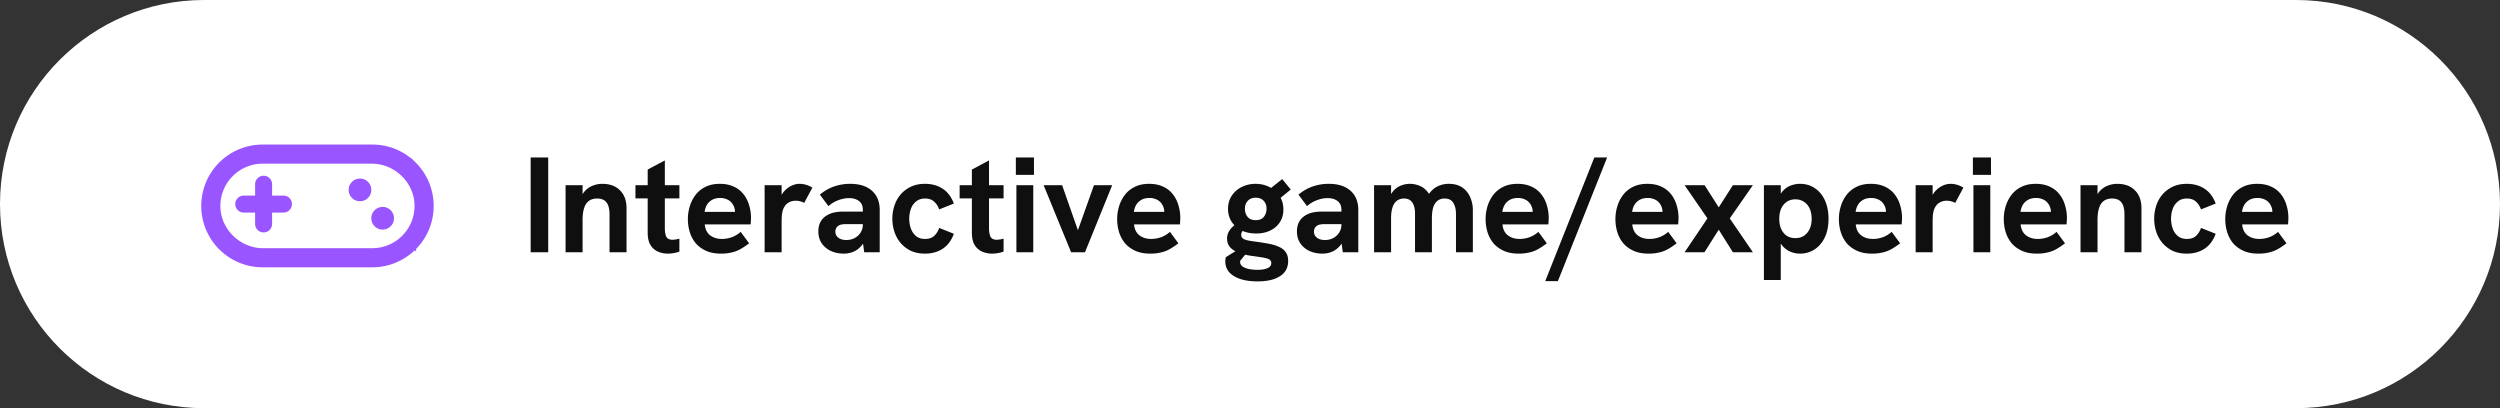
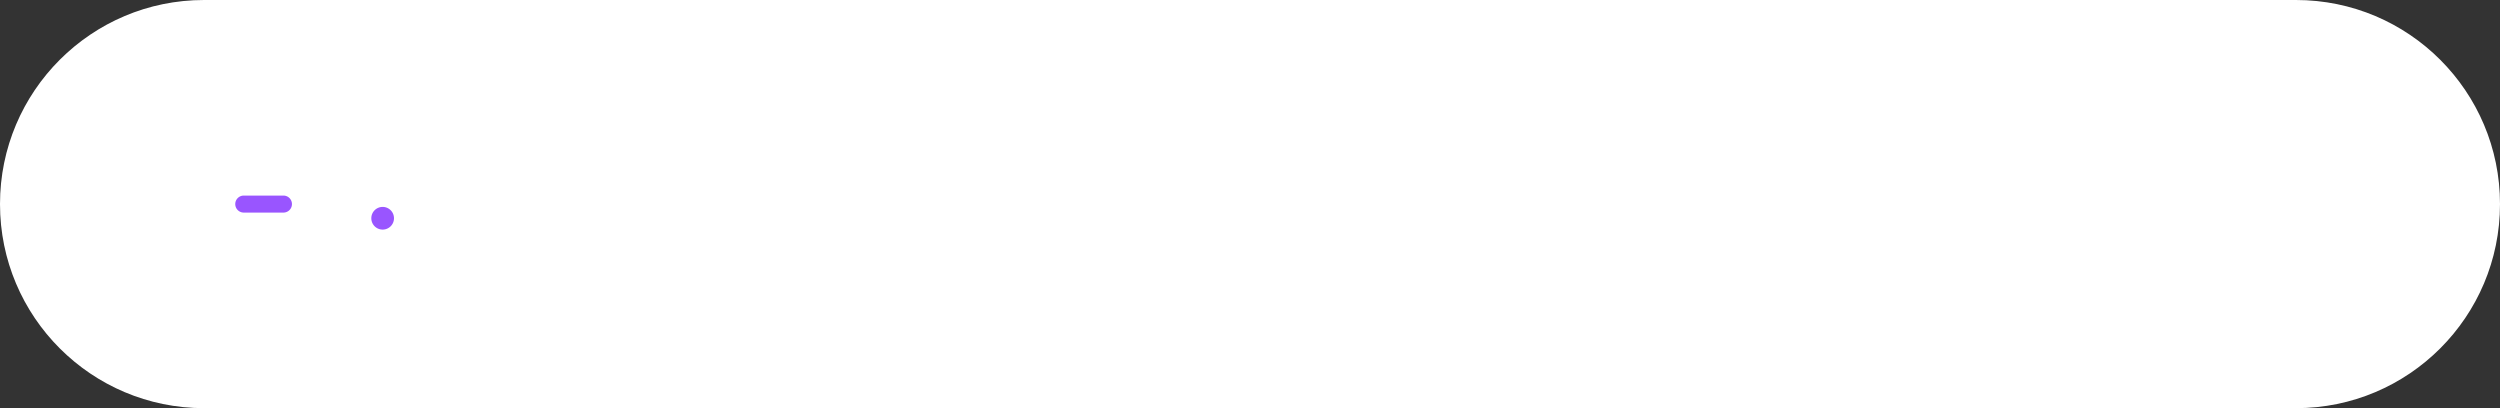
<svg xmlns="http://www.w3.org/2000/svg" preserveAspectRatio="xMidYMid meet" data-bbox="0 0 441 72" viewBox="0 0 441 72" height="72" width="441" data-type="ugc" aria-hidden="true">
  <rect x="0" y="0" width="441" height="72" fill="#333333" stroke="none" />
  <g>
    <path fill="#FFFFFF" d="M441 36c0 19.882-16.118 36-36 36H36C16.118 72 0 55.882 0 36S16.118 0 36 0h369c19.882 0 36 16.118 36 36z" />
-     <path stroke-width="0.5px" stroke="#9955FF" fill="#9955FF" d="M72.725 28.42v.022a10.511 10.511 0 0 0-7.053-2.692H46.327a10.577 10.577 0 0 0-9.16 15.865 10.578 10.578 0 0 0 9.16 5.29h19.346a10.58 10.58 0 0 0 7.479-3.1l-.177-.176.177.177a10.577 10.577 0 0 0 0-14.959l-.427-.427ZM38.63 36.612c-.159-4.376 3.356-7.987 7.698-7.987H65.61c4.085 0 7.614 3.341 7.761 7.418.159 4.376-3.355 7.987-7.697 7.988H46.39c-4.085 0-7.613-3.342-7.761-7.419Z" />
-     <path fill="#9955FF" d="M48 32.5v7a1.5 1.5 0 1 1-3 0v-7a1.5 1.5 0 1 1 3 0z" />
-     <path stroke-width="0.5px" stroke="#9955FF" fill="#9955FF" d="M65.25 33.5a1.75 1.75 0 1 1-3.5 0 1.75 1.75 0 1 1 3.5 0z" />
    <path stroke-width="0.5px" stroke="#9955FF" fill="#9955FF" d="M69.25 38.5a1.75 1.75 0 1 1-3.5 0 1.75 1.75 0 1 1 3.5 0z" />
    <path fill="#9955FF" d="M50 37.5h-7a1.5 1.5 0 1 1 0-3h7a1.5 1.5 0 1 1 0 3z" />
-     <path fill="#0F0F0F" d="M93.608 44.5V27.772h3.096V44.5h-3.096Zm6.16 0V32.668h3.001v2.688l-.48.048c.208-.72.512-1.296.912-1.728.4-.432.864-.744 1.392-.936a4.415 4.415 0 0 1 1.632-.312c1.344 0 2.392.384 3.144 1.152.768.752 1.152 1.816 1.152 3.192V44.5h-3v-6.624c0-.992-.176-1.712-.528-2.16-.352-.464-.904-.696-1.656-.696-.576 0-1.056.136-1.44.408-.368.256-.648.664-.84 1.224-.192.56-.288 1.288-.288 2.184V44.5h-3Zm18.06.24a4.35 4.35 0 0 1-1.776-.36c-.544-.24-.984-.632-1.32-1.176-.32-.544-.48-1.272-.48-2.184V29.908l3.024-1.608v11.904c0 .688.088 1.208.264 1.56.192.352.56.528 1.104.528.16 0 .336-.016.528-.048.208-.032.432-.08.672-.144v2.28a4.69 4.69 0 0 1-1.008.264 5.376 5.376 0 0 1-1.008.096Zm-5.736-9.744v-2.328h7.752v2.328h-7.752Zm15.082 9.744c-1.024 0-1.904-.168-2.64-.504-.736-.336-1.344-.784-1.824-1.344a5.83 5.83 0 0 1-1.032-1.944 7.87 7.87 0 0 1-.336-2.304c0-.768.112-1.52.336-2.256.224-.736.56-1.4 1.008-1.992a4.846 4.846 0 0 1 1.728-1.416c.72-.368 1.576-.552 2.568-.552.928 0 1.736.16 2.424.48a4.442 4.442 0 0 1 1.704 1.296 5.502 5.502 0 0 1 1.008 1.92c.24.736.36 1.52.36 2.352 0 .112-.008.272-.024.48 0 .192-.016.4-.048.624h-8.088c.08.848.392 1.488.936 1.92.56.432 1.256.648 2.088.648.608 0 1.2-.104 1.776-.312a5.013 5.013 0 0 0 1.536-.936l1.488 2.016c-.56.432-1.088.784-1.584 1.056a5.56 5.56 0 0 1-1.56.576 7.784 7.784 0 0 1-1.824.192Zm2.352-6.648c.032-.128.056-.256.072-.384.032-.128.048-.248.048-.36 0-.336-.064-.648-.192-.936a2.454 2.454 0 0 0-.528-.792 2.13 2.13 0 0 0-.816-.504 2.704 2.704 0 0 0-1.056-.192c-.592 0-1.088.12-1.488.36-.4.24-.704.552-.912.936a3.33 3.33 0 0 0-.36 1.152h6.24l-1.008.72Zm5.352 6.408V32.668h3v3.216l-.456.048a3.56 3.56 0 0 1 .624-1.824 3.915 3.915 0 0 1 1.344-1.224c.544-.304 1.096-.456 1.656-.456.4 0 .776.056 1.128.168.368.096.744.264 1.128.504l-1.44 2.688a3.459 3.459 0 0 0-.672-.264 2.88 2.88 0 0 0-.816-.12c-.32 0-.632.056-.936.168a2.292 2.292 0 0 0-.792.528c-.224.24-.408.56-.552.96-.064.224-.12.512-.168.864-.032.336-.048.832-.048 1.488V44.5h-3Zm17.568 0-.24-1.776v-5.688c0-.704-.224-1.224-.672-1.56-.432-.352-1.024-.528-1.776-.528-.624 0-1.264.128-1.92.384-.64.24-1.208.584-1.704 1.032l-1.512-2.04c.832-.672 1.68-1.152 2.544-1.44a8.615 8.615 0 0 1 2.832-.456c1.632 0 2.904.408 3.816 1.224.912.816 1.368 1.944 1.368 3.384V44.5h-2.736Zm-3.576.24c-.864 0-1.64-.16-2.328-.48a3.946 3.946 0 0 1-1.608-1.368c-.384-.592-.576-1.272-.576-2.04 0-.688.136-1.272.408-1.752a2.938 2.938 0 0 1 1.128-1.128c.4-.24.84-.408 1.32-.504a8.33 8.33 0 0 1 1.584-.144h3.672v2.208h-3.24c-.256 0-.512.024-.768.072-.24.032-.448.12-.624.264-.16.112-.28.256-.36.432-.08.16-.12.344-.12.552 0 .448.176.808.528 1.08.352.272.824.408 1.416.408.528 0 1.008-.112 1.44-.336.448-.24.8-.56 1.056-.96a2.53 2.53 0 0 0 .408-1.416l.792 1.584c-.208.832-.528 1.512-.96 2.04-.416.512-.896.888-1.44 1.128-.544.24-1.12.36-1.728.36Zm14.302 0c-.96 0-1.8-.168-2.52-.504a5.726 5.726 0 0 1-1.8-1.392 5.899 5.899 0 0 1-1.08-1.968 7.384 7.384 0 0 1-.36-2.304c0-.784.12-1.544.36-2.28.24-.736.6-1.392 1.08-1.968a5.435 5.435 0 0 1 1.8-1.368c.72-.352 1.56-.528 2.52-.528 1.2 0 2.24.288 3.12.864.88.576 1.536 1.448 1.968 2.616l-2.592 1.032c-.192-.56-.488-1.016-.888-1.368-.384-.368-.92-.552-1.608-.552-.64 0-1.168.176-1.584.528-.416.336-.72.776-.912 1.32a5.082 5.082 0 0 0-.288 1.704c0 .592.096 1.168.288 1.728.192.544.496.992.912 1.344.416.336.944.504 1.584.504.688 0 1.224-.176 1.608-.528.4-.368.696-.84.888-1.416l2.592 1.032c-.432 1.184-1.088 2.064-1.968 2.64-.88.576-1.92.864-3.12.864Zm11.843 0a4.35 4.35 0 0 1-1.776-.36c-.544-.24-.984-.632-1.32-1.176-.32-.544-.48-1.272-.48-2.184V29.908l3.024-1.608v11.904c0 .688.088 1.208.264 1.56.192.352.56.528 1.104.528.16 0 .336-.016.528-.048.208-.032.432-.08.672-.144v2.28a4.69 4.69 0 0 1-1.008.264 5.376 5.376 0 0 1-1.008.096Zm-5.736-9.744v-2.328h7.752v2.328h-7.752Zm10.013 9.504V32.668h2.976V44.5h-2.976Zm-.096-13.656v-3.072h3.192v3.072h-3.192Zm9.746 13.656-4.848-11.832h3.264l2.784 7.944 2.832-7.944h3.216l-4.8 11.832h-2.448Zm13.958.24c-1.024 0-1.904-.168-2.64-.504-.736-.336-1.344-.784-1.824-1.344a5.83 5.83 0 0 1-1.032-1.944 7.87 7.87 0 0 1-.336-2.304c0-.768.112-1.52.336-2.256.224-.736.56-1.4 1.008-1.992a4.846 4.846 0 0 1 1.728-1.416c.72-.368 1.576-.552 2.568-.552.928 0 1.736.16 2.424.48a4.442 4.442 0 0 1 1.704 1.296 5.502 5.502 0 0 1 1.008 1.92c.24.736.36 1.52.36 2.352 0 .112-.008.272-.024.48 0 .192-.016.4-.048.624h-8.088c.08.848.392 1.488.936 1.92.56.432 1.256.648 2.088.648.608 0 1.2-.104 1.776-.312a5.013 5.013 0 0 0 1.536-.936l1.488 2.016c-.56.432-1.088.784-1.584 1.056a5.56 5.56 0 0 1-1.56.576 7.784 7.784 0 0 1-1.824.192Zm2.352-6.648c.032-.128.056-.256.072-.384.032-.128.048-.248.048-.36 0-.336-.064-.648-.192-.936a2.454 2.454 0 0 0-.528-.792 2.13 2.13 0 0 0-.816-.504 2.704 2.704 0 0 0-1.056-.192c-.592 0-1.088.12-1.488.36-.4.24-.704.552-.912.936a3.33 3.33 0 0 0-.36 1.152h6.24l-1.008.72Zm16.579 11.544c-1.76 0-3.152-.312-4.176-.936-1.008-.624-1.512-1.488-1.512-2.592a3.238 3.238 0 0 1 .096-.744l3.312-2.064.744.84-1.512 1.848a.395.395 0 0 0-.024.12v.096c0 .448.28.792.84 1.032.56.24 1.304.36 2.232.36.784 0 1.384-.104 1.8-.312.416-.192.624-.48.624-.864a.738.738 0 0 0-.168-.504c-.112-.128-.296-.232-.552-.312a7.125 7.125 0 0 0-1.008-.216c-.4-.064-.888-.136-1.464-.216a11.041 11.041 0 0 1-2.16-.456c-.704-.208-1.288-.52-1.752-.936-.464-.432-.696-1-.696-1.704 0-.624.216-1.192.648-1.704.432-.528 1-.96 1.704-1.296l1.44 1.152c-.432.064-.76.208-.984.432a1.126 1.126 0 0 0-.312.792c0 .256.104.464.312.624.208.144.504.256.888.336.384.08.84.152 1.368.216.816.112 1.568.232 2.256.36.704.128 1.312.312 1.824.552.528.224.928.536 1.2.936.288.4.432.92.432 1.56 0 1.168-.472 2.056-1.416 2.664-.928.624-2.256.936-3.984.936Zm-.24-8.448c-.992 0-1.864-.184-2.616-.552-.736-.384-1.312-.896-1.728-1.536-.416-.656-.624-1.408-.624-2.256 0-.88.216-1.648.648-2.304a4.53 4.53 0 0 1 1.776-1.56 5.494 5.494 0 0 1 2.448-.552c.864 0 1.664.184 2.4.552a4.427 4.427 0 0 1 1.8 1.584c.464.672.696 1.464.696 2.376 0 .864-.208 1.616-.624 2.256-.4.624-.96 1.112-1.68 1.464-.72.352-1.552.528-2.496.528Zm-.072-2.352c.64 0 1.112-.192 1.416-.576.32-.4.48-.88.48-1.44 0-.576-.168-1.04-.504-1.392-.336-.368-.8-.552-1.392-.552-.592 0-1.064.184-1.416.552-.336.368-.504.832-.504 1.392 0 .56.16 1.04.48 1.44.32.384.8.576 1.44.576Zm4.056-3.672-2.136-1.392 2.736-2.184 1.512 1.848-2.112 1.728Zm11.293 9.336-.24-1.776v-5.688c0-.704-.224-1.224-.672-1.56-.432-.352-1.024-.528-1.776-.528-.624 0-1.264.128-1.92.384-.64.24-1.208.584-1.704 1.032l-1.512-2.04c.832-.672 1.68-1.152 2.544-1.44a8.615 8.615 0 0 1 2.832-.456c1.632 0 2.904.408 3.816 1.224.912.816 1.368 1.944 1.368 3.384V44.5h-2.736Zm-3.576.24c-.864 0-1.64-.16-2.328-.48a3.946 3.946 0 0 1-1.608-1.368c-.384-.592-.576-1.272-.576-2.04 0-.688.136-1.272.408-1.752a2.938 2.938 0 0 1 1.128-1.128c.4-.24.84-.408 1.32-.504a8.33 8.33 0 0 1 1.584-.144h3.672v2.208h-3.24c-.256 0-.512.024-.768.072-.24.032-.448.12-.624.264-.16.112-.28.256-.36.432-.08.16-.12.344-.12.552 0 .448.176.808.528 1.08.352.272.824.408 1.416.408.528 0 1.008-.112 1.44-.336.448-.24.8-.56 1.056-.96a2.53 2.53 0 0 0 .408-1.416l.792 1.584c-.208.832-.528 1.512-.96 2.04-.416.512-.896.888-1.44 1.128-.544.24-1.12.36-1.728.36Zm9.094-.24V32.668h3v3.072l-.648.504c.112-.752.304-1.376.576-1.872.272-.496.592-.88.96-1.152a3.568 3.568 0 0 1 1.176-.6 4.149 4.149 0 0 1 1.224-.192c.624 0 1.216.12 1.776.36.56.224 1.048.616 1.464 1.176.416.56.704 1.328.864 2.304l-1.776.648c.24-1.12.584-2.008 1.032-2.664.464-.656.992-1.12 1.584-1.392a4.431 4.431 0 0 1 1.92-.432c1.008 0 1.824.224 2.448.672a3.913 3.913 0 0 1 1.368 1.728c.304.688.456 1.424.456 2.208V44.5h-2.976v-6.744c0-.592-.08-1.088-.24-1.488-.144-.416-.36-.728-.648-.936-.288-.208-.664-.312-1.128-.312-.48 0-.888.128-1.224.384-.336.256-.592.64-.768 1.152-.16.512-.24 1.168-.24 1.968V44.5h-2.976v-6.792c0-.896-.168-1.568-.504-2.016-.32-.448-.792-.672-1.416-.672-.496 0-.92.128-1.272.384-.336.256-.592.64-.768 1.152-.176.512-.264 1.168-.264 1.968V44.5h-3Zm25.506.24c-1.024 0-1.904-.168-2.64-.504-.736-.336-1.344-.784-1.824-1.344a5.83 5.83 0 0 1-1.032-1.944 7.87 7.87 0 0 1-.336-2.304c0-.768.112-1.52.336-2.256.224-.736.56-1.4 1.008-1.992a4.846 4.846 0 0 1 1.728-1.416c.72-.368 1.576-.552 2.568-.552.928 0 1.736.16 2.424.48a4.442 4.442 0 0 1 1.704 1.296 5.502 5.502 0 0 1 1.008 1.92c.24.736.36 1.52.36 2.352 0 .112-.008.272-.024.48 0 .192-.016.4-.048.624h-8.088c.08.848.392 1.488.936 1.92.56.432 1.256.648 2.088.648.608 0 1.2-.104 1.776-.312a5.013 5.013 0 0 0 1.536-.936l1.488 2.016c-.56.432-1.088.784-1.584 1.056a5.56 5.56 0 0 1-1.56.576 7.784 7.784 0 0 1-1.824.192Zm2.352-6.648c.032-.128.056-.256.072-.384.032-.128.048-.248.048-.36 0-.336-.064-.648-.192-.936a2.454 2.454 0 0 0-.528-.792 2.13 2.13 0 0 0-.816-.504 2.704 2.704 0 0 0-1.056-.192c-.592 0-1.088.12-1.488.36-.4.24-.704.552-.912.936a3.33 3.33 0 0 0-.36 1.152h6.24l-1.008.72Zm2.333 11.496 8.664-21.816h2.256l-8.688 21.816h-2.232Zm18.214-4.848c-1.024 0-1.904-.168-2.64-.504-.736-.336-1.344-.784-1.824-1.344a5.83 5.83 0 0 1-1.032-1.944 7.87 7.87 0 0 1-.336-2.304c0-.768.112-1.52.336-2.256.224-.736.56-1.4 1.008-1.992a4.846 4.846 0 0 1 1.728-1.416c.72-.368 1.576-.552 2.568-.552.928 0 1.736.16 2.424.48a4.442 4.442 0 0 1 1.704 1.296 5.502 5.502 0 0 1 1.008 1.92c.24.736.36 1.52.36 2.352 0 .112-.008.272-.024.48 0 .192-.016.4-.048.624h-8.088c.08.848.392 1.488.936 1.92.56.432 1.256.648 2.088.648.608 0 1.2-.104 1.776-.312a5.013 5.013 0 0 0 1.536-.936l1.488 2.016c-.56.432-1.088.784-1.584 1.056a5.56 5.56 0 0 1-1.56.576 7.784 7.784 0 0 1-1.824.192Zm2.352-6.648c.032-.128.056-.256.072-.384.032-.128.048-.248.048-.36 0-.336-.064-.648-.192-.936a2.454 2.454 0 0 0-.528-.792 2.13 2.13 0 0 0-.816-.504 2.704 2.704 0 0 0-1.056-.192c-.592 0-1.088.12-1.488.36-.4.24-.704.552-.912.936a3.33 3.33 0 0 0-.36 1.152h6.24l-1.008.72Zm4.017 6.408 4.032-5.976-4.032-5.856h3.528l2.496 3.912 2.496-3.912h3.528l-4.08 5.856 4.08 5.976h-3.528l-2.496-3.984-2.52 3.984h-3.504Zm13.992 4.896V32.668h2.976v3.168l-.72.24c.208-.944.52-1.68.936-2.208.432-.528.92-.896 1.464-1.104a4.433 4.433 0 0 1 1.704-.336c1.04 0 1.936.272 2.688.816.768.528 1.352 1.256 1.752 2.184.4.928.6 1.984.6 3.168 0 1.28-.224 2.384-.672 3.312-.448.912-1.056 1.616-1.824 2.112-.768.48-1.616.72-2.544.72a4.222 4.222 0 0 1-1.776-.384 3.836 3.836 0 0 1-1.44-1.152c-.384-.528-.648-1.192-.792-1.992l.624.096v8.088h-2.976Zm5.544-7.392c.592 0 1.096-.136 1.512-.408a2.866 2.866 0 0 0 1.008-1.2c.24-.512.36-1.112.36-1.8 0-.704-.12-1.312-.36-1.824s-.576-.904-1.008-1.176c-.416-.288-.92-.432-1.512-.432-.576 0-1.08.144-1.512.432-.416.288-.744.688-.984 1.2-.224.496-.336 1.096-.336 1.8 0 .688.112 1.288.336 1.8.24.512.568.912.984 1.2.432.272.936.408 1.512.408Zm13.517 2.736c-1.024 0-1.904-.168-2.64-.504-.736-.336-1.344-.784-1.824-1.344a5.83 5.83 0 0 1-1.032-1.944 7.87 7.87 0 0 1-.336-2.304c0-.768.112-1.52.336-2.256.224-.736.56-1.4 1.008-1.992a4.846 4.846 0 0 1 1.728-1.416c.72-.368 1.576-.552 2.568-.552.928 0 1.736.16 2.424.48a4.442 4.442 0 0 1 1.704 1.296 5.502 5.502 0 0 1 1.008 1.92c.24.736.36 1.52.36 2.352 0 .112-.008.272-.024.48 0 .192-.016.4-.048.624h-8.088c.08.848.392 1.488.936 1.92.56.432 1.256.648 2.088.648.608 0 1.2-.104 1.776-.312a5.013 5.013 0 0 0 1.536-.936l1.488 2.016c-.56.432-1.088.784-1.584 1.056a5.56 5.56 0 0 1-1.56.576 7.784 7.784 0 0 1-1.824.192Zm2.352-6.648c.032-.128.056-.256.072-.384.032-.128.048-.248.048-.36 0-.336-.064-.648-.192-.936a2.454 2.454 0 0 0-.528-.792 2.13 2.13 0 0 0-.816-.504 2.704 2.704 0 0 0-1.056-.192c-.592 0-1.088.12-1.488.36-.4.24-.704.552-.912.936a3.33 3.33 0 0 0-.36 1.152h6.24l-1.008.72Zm5.352 6.408V32.668h3v3.216l-.456.048a3.56 3.56 0 0 1 .624-1.824 3.915 3.915 0 0 1 1.344-1.224c.544-.304 1.096-.456 1.656-.456.4 0 .776.056 1.128.168.368.096.744.264 1.128.504l-1.44 2.688a3.459 3.459 0 0 0-.672-.264 2.88 2.88 0 0 0-.816-.12c-.32 0-.632.056-.936.168a2.292 2.292 0 0 0-.792.528c-.224.24-.408.56-.552.96-.064.224-.12.512-.168.864-.032.336-.048.832-.048 1.488V44.5h-3Zm10.195 0V32.668h2.976V44.5h-2.976Zm-.096-13.656v-3.072h3.192v3.072h-3.192Zm11.283 13.896c-1.024 0-1.904-.168-2.64-.504-.736-.336-1.344-.784-1.824-1.344a5.83 5.83 0 0 1-1.032-1.944 7.87 7.87 0 0 1-.336-2.304c0-.768.112-1.52.336-2.256.224-.736.56-1.4 1.008-1.992a4.846 4.846 0 0 1 1.728-1.416c.72-.368 1.576-.552 2.568-.552.928 0 1.736.16 2.424.48a4.442 4.442 0 0 1 1.704 1.296 5.502 5.502 0 0 1 1.008 1.92c.24.736.36 1.52.36 2.352 0 .112-.008.272-.024.48 0 .192-.016.4-.048.624h-8.088c.08.848.392 1.488.936 1.92.56.432 1.256.648 2.088.648.608 0 1.2-.104 1.776-.312a5.013 5.013 0 0 0 1.536-.936l1.488 2.016c-.56.432-1.088.784-1.584 1.056a5.56 5.56 0 0 1-1.56.576 7.784 7.784 0 0 1-1.824.192Zm2.352-6.648c.032-.128.056-.256.072-.384.032-.128.048-.248.048-.36 0-.336-.064-.648-.192-.936a2.454 2.454 0 0 0-.528-.792 2.13 2.13 0 0 0-.816-.504 2.704 2.704 0 0 0-1.056-.192c-.592 0-1.088.12-1.488.36-.4.24-.704.552-.912.936a3.33 3.33 0 0 0-.36 1.152h6.24l-1.008.72Zm5.352 6.408V32.668h3v2.688l-.48.048c.208-.72.512-1.296.912-1.728.4-.432.864-.744 1.392-.936a4.415 4.415 0 0 1 1.632-.312c1.344 0 2.392.384 3.144 1.152.768.752 1.152 1.816 1.152 3.192V44.5h-3v-6.624c0-.992-.176-1.712-.528-2.16-.352-.464-.904-.696-1.656-.696-.576 0-1.056.136-1.44.408-.368.256-.648.664-.84 1.224-.192.56-.288 1.288-.288 2.184V44.5h-3Zm18.755.24c-.96 0-1.8-.168-2.52-.504a5.726 5.726 0 0 1-1.8-1.392 5.899 5.899 0 0 1-1.08-1.968 7.384 7.384 0 0 1-.36-2.304c0-.784.12-1.544.36-2.28.24-.736.6-1.392 1.08-1.968a5.435 5.435 0 0 1 1.8-1.368c.72-.352 1.56-.528 2.52-.528 1.2 0 2.24.288 3.12.864.88.576 1.536 1.448 1.968 2.616l-2.592 1.032c-.192-.56-.488-1.016-.888-1.368-.384-.368-.92-.552-1.608-.552-.64 0-1.168.176-1.584.528-.416.336-.72.776-.912 1.32a5.082 5.082 0 0 0-.288 1.704c0 .592.096 1.168.288 1.728.192.544.496.992.912 1.344.416.336.944.504 1.584.504.688 0 1.224-.176 1.608-.528.4-.368.696-.84.888-1.416l2.592 1.032c-.432 1.184-1.088 2.064-1.968 2.64-.88.576-1.92.864-3.12.864Zm12.611 0c-1.024 0-1.904-.168-2.64-.504-.736-.336-1.344-.784-1.824-1.344a5.83 5.83 0 0 1-1.032-1.944 7.87 7.87 0 0 1-.336-2.304c0-.768.112-1.52.336-2.256.224-.736.56-1.4 1.008-1.992a4.846 4.846 0 0 1 1.728-1.416c.72-.368 1.576-.552 2.568-.552.928 0 1.736.16 2.424.48a4.442 4.442 0 0 1 1.704 1.296 5.502 5.502 0 0 1 1.008 1.92c.24.736.36 1.52.36 2.352 0 .112-.008.272-.024.48 0 .192-.016.4-.048.624h-8.088c.08.848.392 1.488.936 1.92.56.432 1.256.648 2.088.648.608 0 1.2-.104 1.776-.312a5.013 5.013 0 0 0 1.536-.936l1.488 2.016c-.56.432-1.088.784-1.584 1.056a5.56 5.56 0 0 1-1.56.576 7.784 7.784 0 0 1-1.824.192Zm2.352-6.648c.032-.128.056-.256.072-.384.032-.128.048-.248.048-.36 0-.336-.064-.648-.192-.936a2.454 2.454 0 0 0-.528-.792 2.13 2.13 0 0 0-.816-.504 2.704 2.704 0 0 0-1.056-.192c-.592 0-1.088.12-1.488.36-.4.24-.704.552-.912.936a3.33 3.33 0 0 0-.36 1.152h6.24l-1.008.72Z" />
  </g>
</svg>